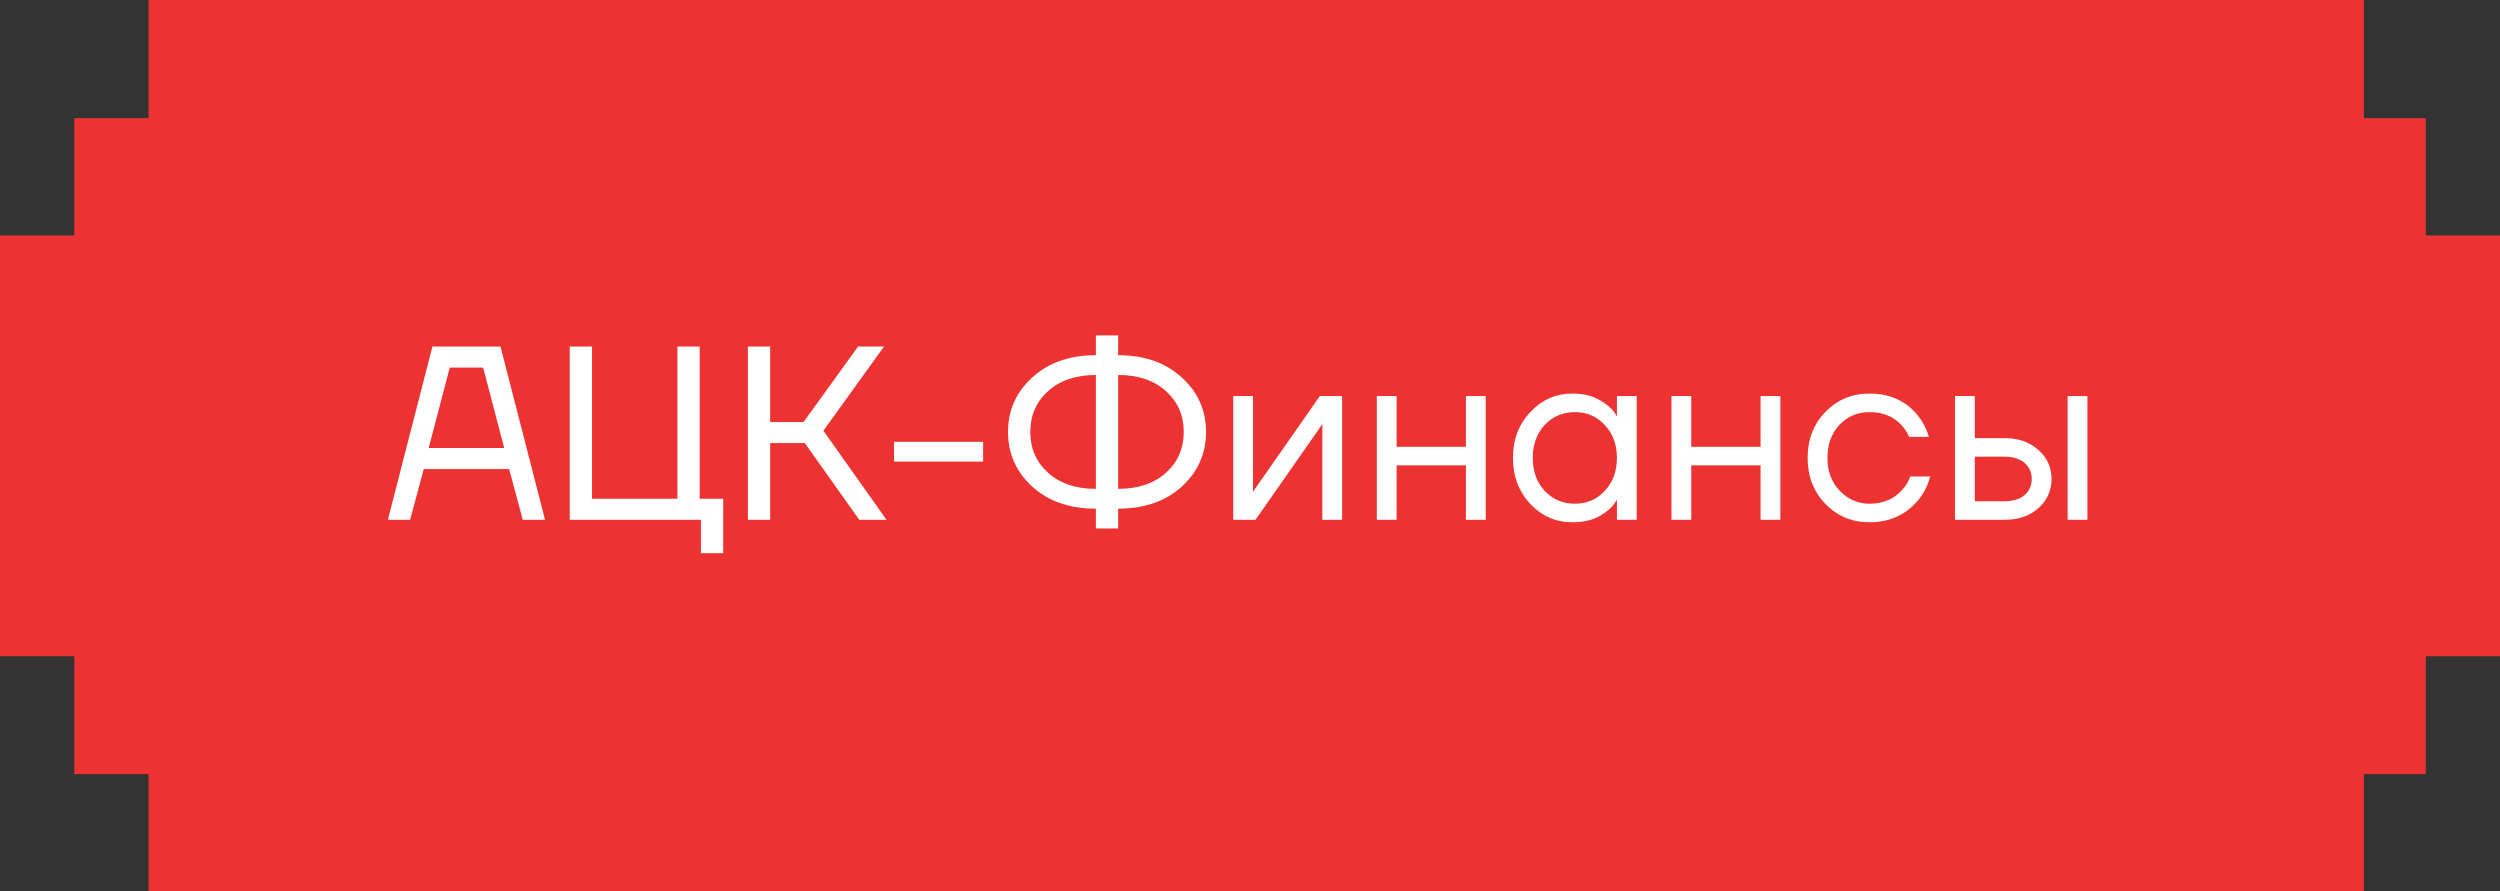
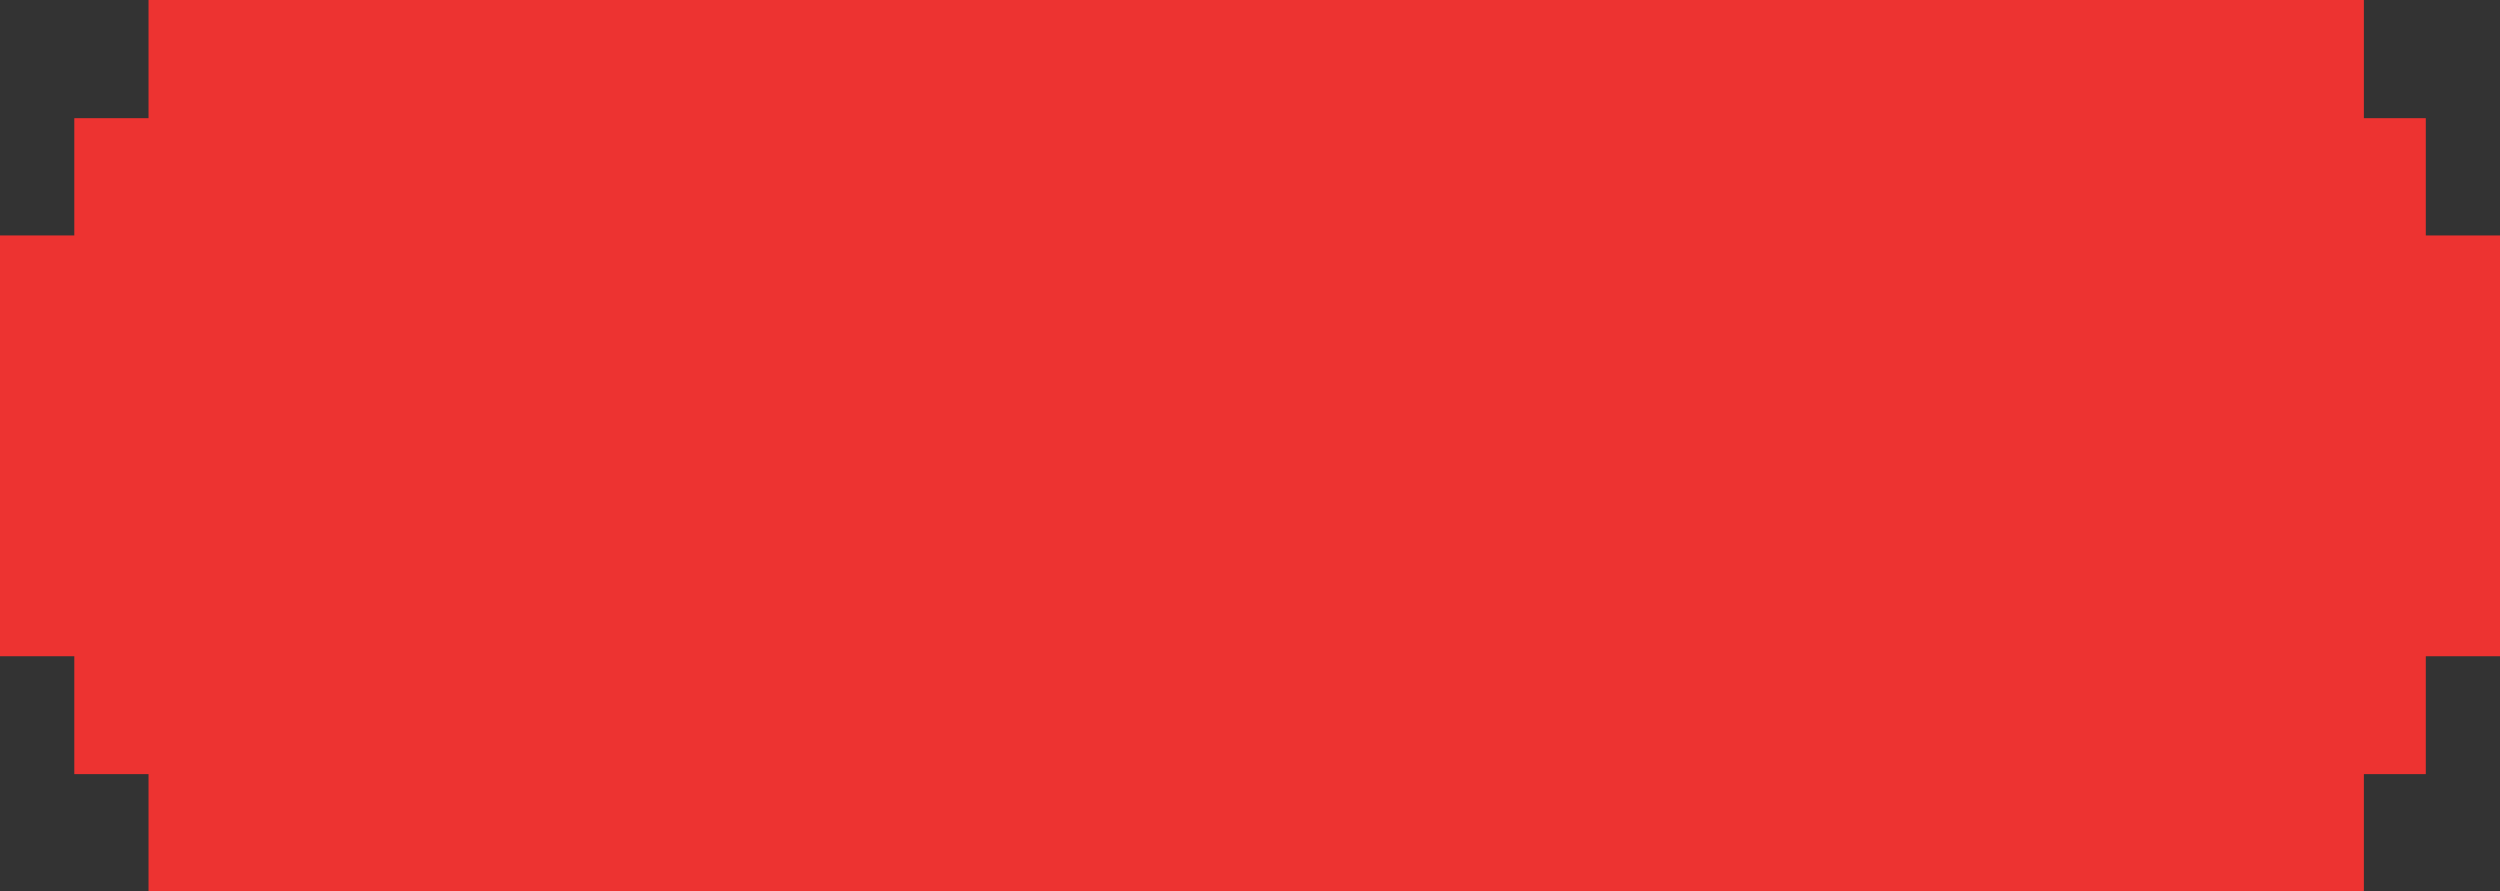
<svg xmlns="http://www.w3.org/2000/svg" width="202" height="72" viewBox="0 0 202 72" fill="none">
  <rect x="0" y="0" width="202" height="72" fill="#333333" stroke="none" />
  <path d="M191.001 0V9.549L196.004 9.549V19.025H202V53.025H196.004V62.549H191.001V72H12.001L12.001 62.549H6.004V53.024H0L0 19.024H6.004V9.549H12.001V0L191.001 0Z" fill="#ED3331" />
-   <path d="M31.34 42L34.94 28H40.44L44.039 42H42.239L41.139 37.9H34.239L33.139 42H31.34ZM34.639 36.2H40.739L39.039 29.7H36.34L34.639 36.2ZM46.035 42V28H47.836V40.3H54.736V28H56.535V40.3H58.435V44.7H56.636V42H46.035ZM60.43 42V28H62.23V34.1H64.93L69.33 28H71.43L66.53 34.8L71.63 42H69.43L65.03 35.8H62.23V42H60.43ZM72.237 37.3V35.7H79.437V37.3H72.237ZM83.406 39.32C82.1 38.12 81.447 36.647 81.447 34.9C81.447 33.153 82.1 31.687 83.406 30.5C84.713 29.3 86.427 28.7 88.546 28.7V27.1H90.347V28.7C92.466 28.7 94.18 29.3 95.487 30.5C96.793 31.687 97.447 33.153 97.447 34.9C97.447 36.647 96.793 38.12 95.487 39.32C94.18 40.507 92.466 41.1 90.347 41.1V42.7H88.546V41.1C86.427 41.1 84.713 40.507 83.406 39.32ZM90.347 30.3V39.5C91.96 39.5 93.246 39.067 94.207 38.2C95.166 37.333 95.647 36.233 95.647 34.9C95.647 33.567 95.166 32.467 94.207 31.6C93.246 30.733 91.96 30.3 90.347 30.3ZM84.686 31.6C83.727 32.467 83.246 33.567 83.246 34.9C83.246 36.233 83.727 37.333 84.686 38.2C85.647 39.067 86.933 39.5 88.546 39.5V30.3C86.933 30.3 85.647 30.733 84.686 31.6ZM99.644 42V32H101.244V39.5L101.224 39.7H101.264L106.644 32H108.444V42H106.844V34.5L106.864 34.3H106.824L101.444 42H99.644ZM111.246 42V32H112.846V36.1H118.446V32H120.046V42H118.446V37.6H112.846V42H111.246ZM123.647 40.72C122.714 39.72 122.247 38.48 122.247 37C122.247 35.52 122.714 34.287 123.647 33.3C124.581 32.3 125.714 31.8 127.047 31.8C127.887 31.8 128.594 31.96 129.167 32.28C129.754 32.6 130.181 32.947 130.447 33.32L130.627 33.62H130.647V32H132.247V42H130.647V40.4H130.627L130.447 40.68C130.207 41.04 129.794 41.387 129.207 41.72C128.621 42.04 127.901 42.2 127.047 42.2C125.714 42.2 124.581 41.707 123.647 40.72ZM124.807 34.34C124.167 35.033 123.847 35.92 123.847 37C123.847 38.08 124.167 38.967 124.807 39.66C125.461 40.353 126.274 40.7 127.247 40.7C128.221 40.7 129.027 40.353 129.667 39.66C130.321 38.967 130.647 38.08 130.647 37C130.647 35.92 130.321 35.033 129.667 34.34C129.027 33.647 128.221 33.3 127.247 33.3C126.274 33.3 125.461 33.647 124.807 34.34ZM135.054 42V32H136.654V36.1H142.254V32H143.854V42H142.254V37.6H136.654V42H135.054ZM147.496 40.72C146.536 39.733 146.056 38.493 146.056 37C146.056 35.507 146.536 34.267 147.496 33.28C148.456 32.293 149.643 31.8 151.056 31.8C152.696 31.8 153.996 32.387 154.956 33.56C155.369 34.08 155.669 34.66 155.856 35.3H154.256C154.109 34.94 153.889 34.607 153.596 34.3C152.956 33.633 152.109 33.3 151.056 33.3C150.083 33.3 149.269 33.647 148.616 34.34C147.976 35.033 147.656 35.92 147.656 37C147.656 38.08 147.989 38.967 148.656 39.66C149.323 40.353 150.123 40.7 151.056 40.7C152.149 40.7 153.023 40.333 153.676 39.6C153.969 39.293 154.196 38.927 154.356 38.5H155.956C155.783 39.18 155.476 39.8 155.036 40.36C154.023 41.587 152.696 42.2 151.056 42.2C149.643 42.2 148.456 41.707 147.496 40.72ZM167.064 42V32H168.664V42H167.064ZM157.964 42V32H159.564V35.4H161.964C163.084 35.4 163.998 35.72 164.704 36.36C165.411 36.987 165.764 37.767 165.764 38.7C165.764 39.633 165.411 40.42 164.704 41.06C163.998 41.687 163.084 42 161.964 42H157.964ZM159.564 40.5H161.964C162.658 40.5 163.198 40.333 163.584 40C163.971 39.667 164.164 39.233 164.164 38.7C164.164 38.167 163.971 37.733 163.584 37.4C163.198 37.067 162.658 36.9 161.964 36.9H159.564V40.5Z" fill="white" />
</svg>